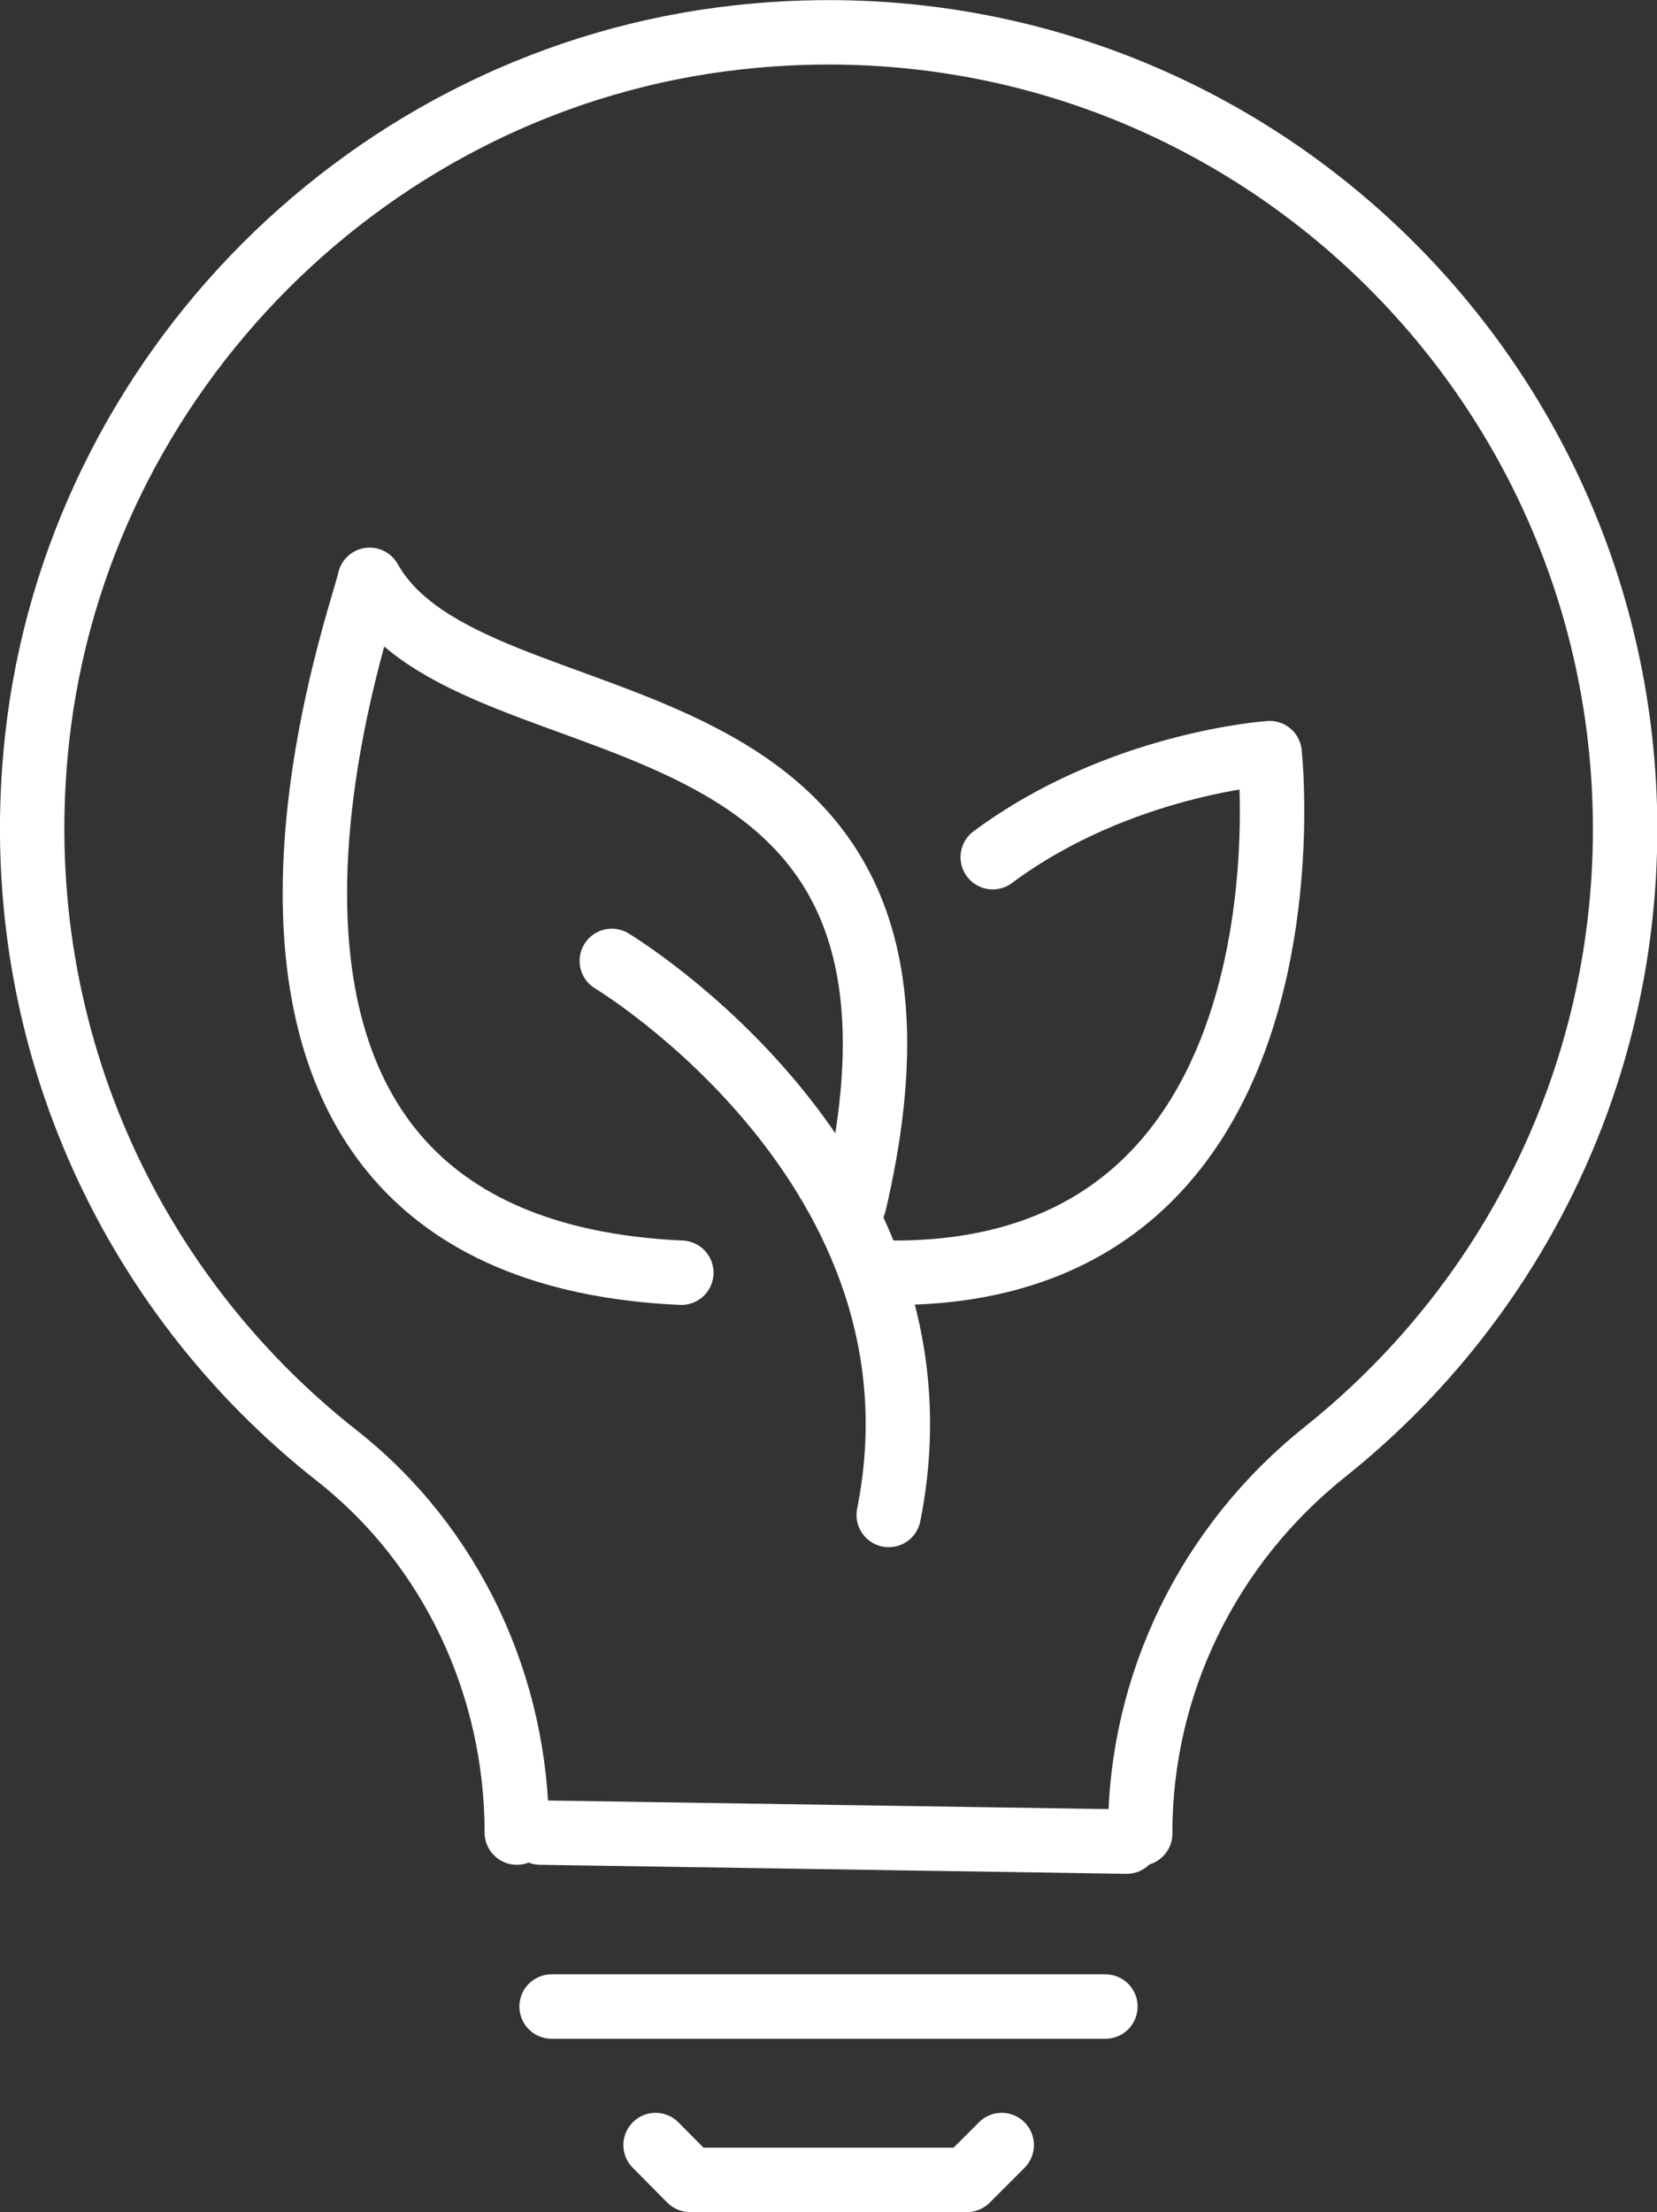
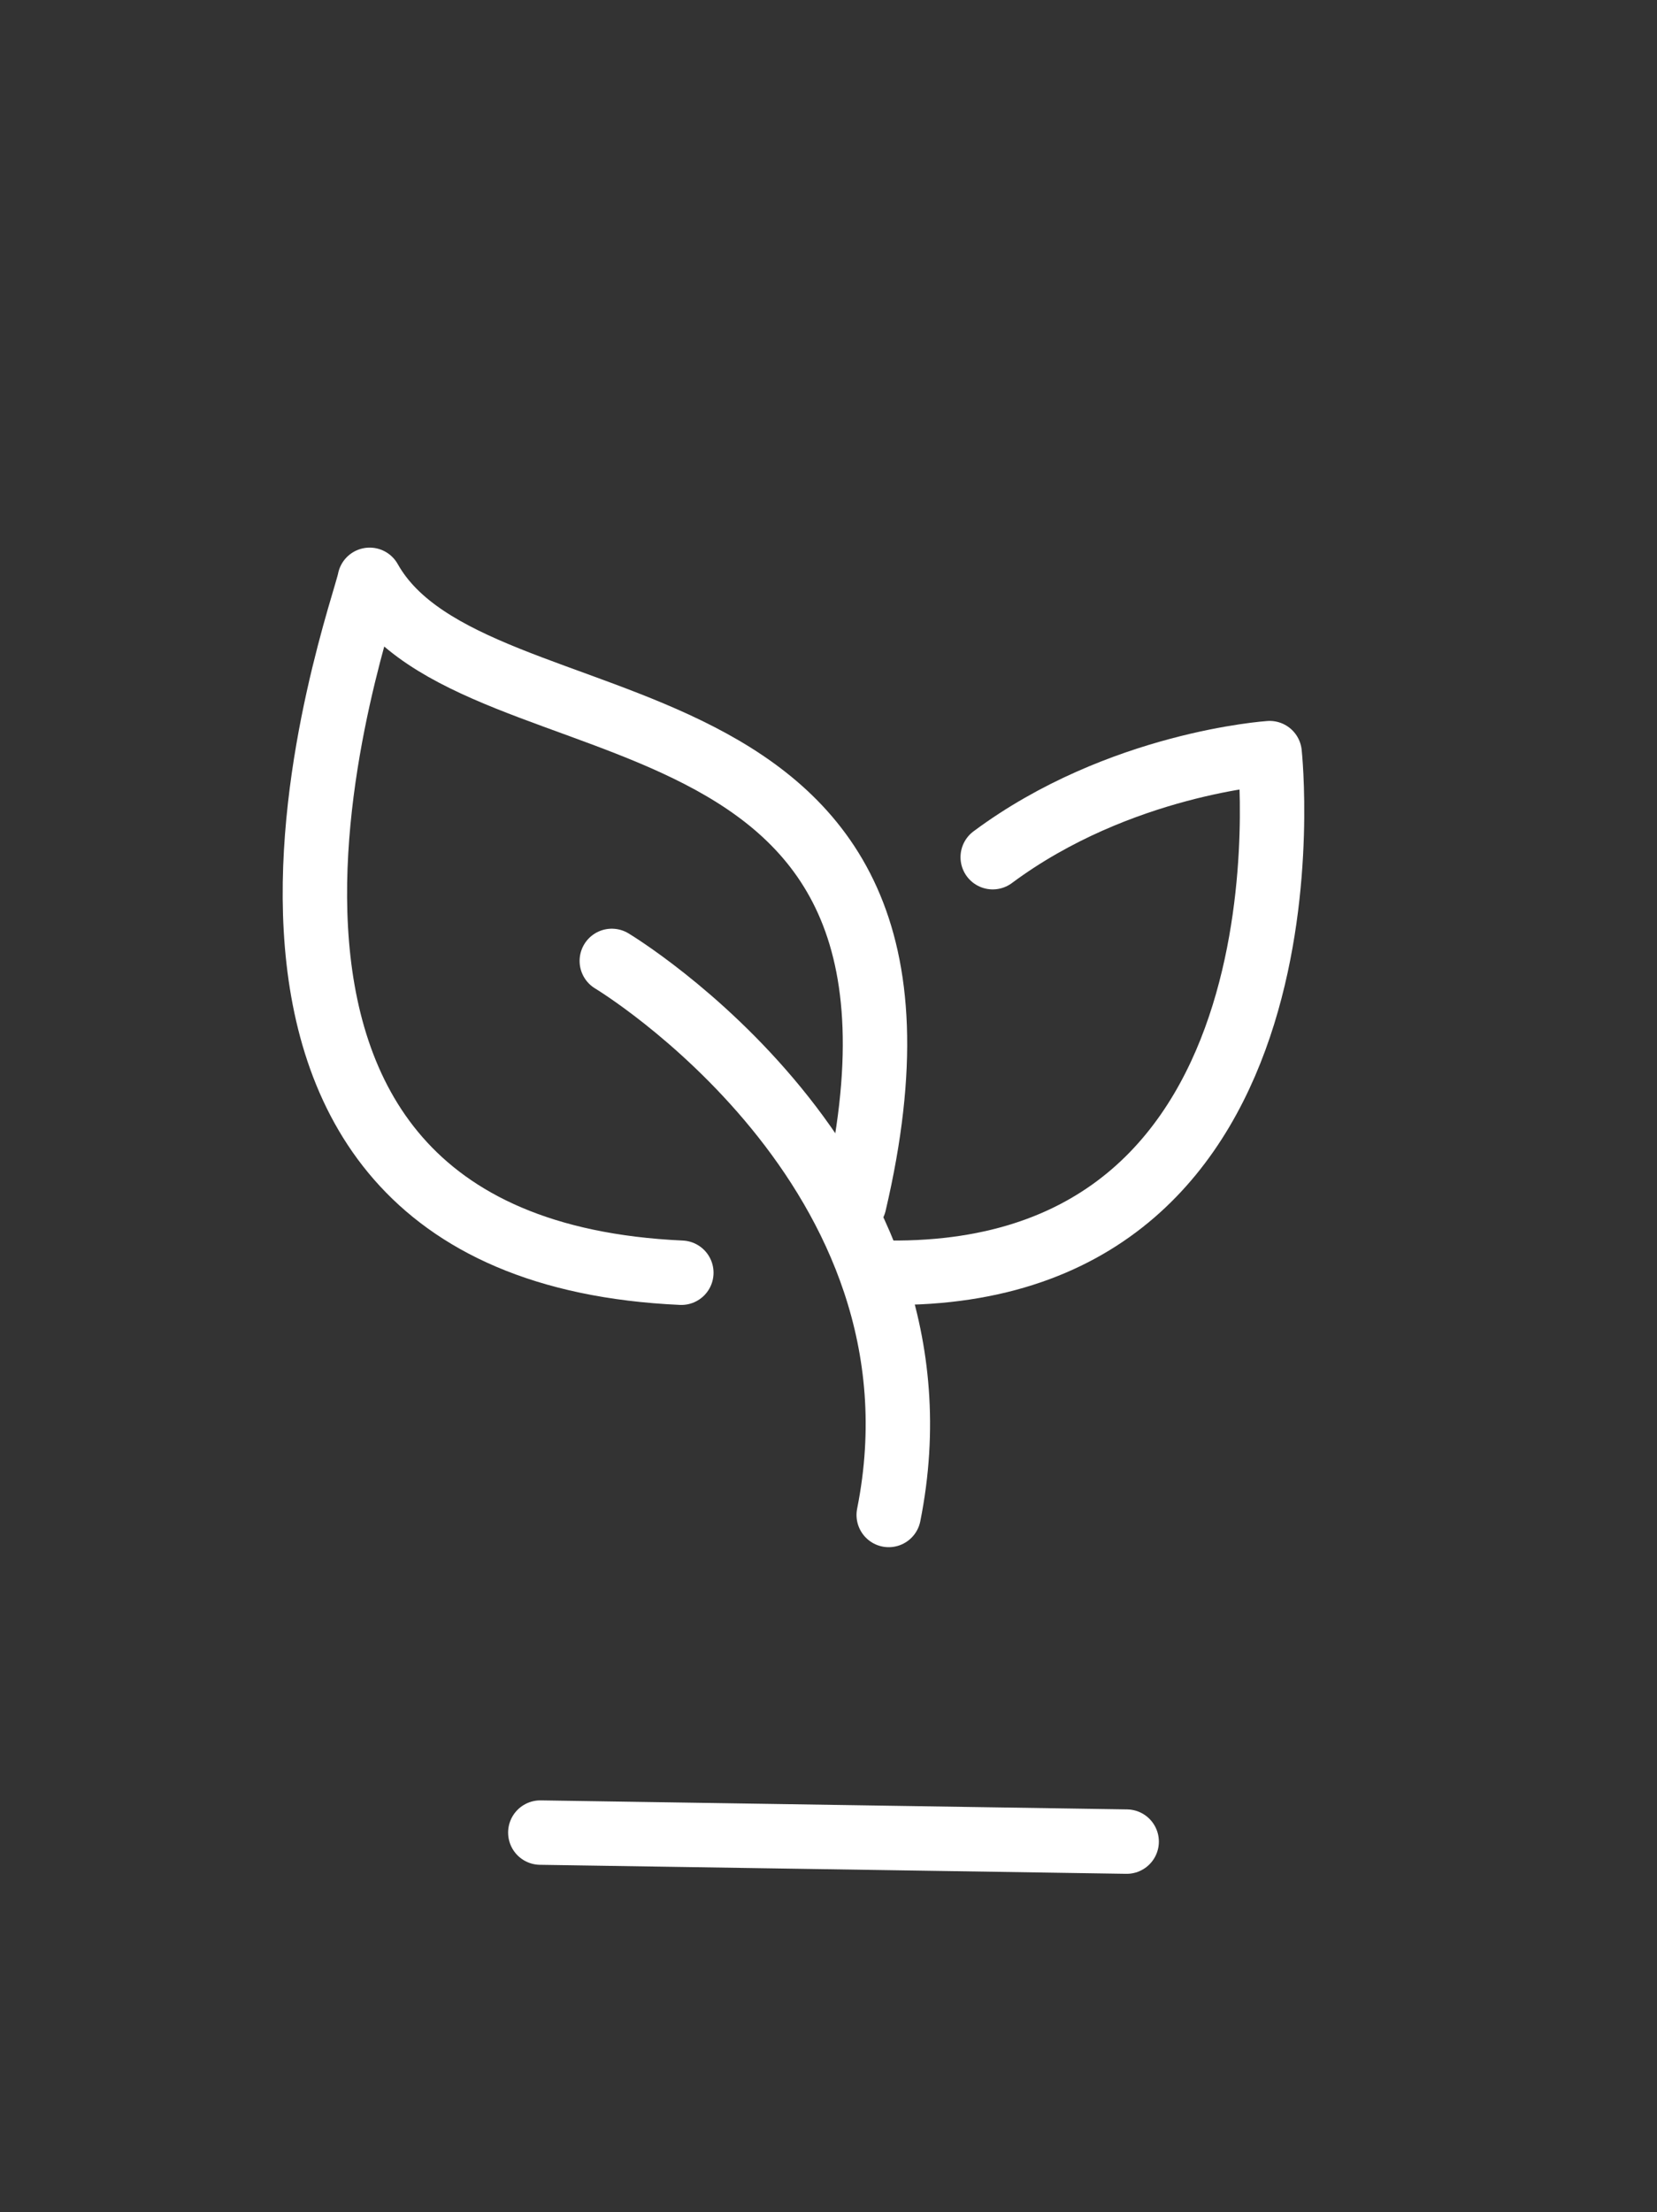
<svg xmlns="http://www.w3.org/2000/svg" id="_圖層_2" viewBox="0 0 51.46 68.67">
  <rect x="0" y="0" width="51.46" height="68.67" fill="#333333" stroke="none" />
  <defs>
    <style>.cls-1{fill:none;stroke:#fff;stroke-linecap:round;stroke-linejoin:round;stroke-width:2px;}</style>
  </defs>
  <g id="_圖層_1-2">
    <g>
      <g>
        <path class="cls-1" d="M27.6,39.51c13.6,.14,11.83-16.13,11.83-16.13,0,0-4.67,.31-8.6,3.23" />
        <g>
          <path class="cls-1" d="M26.53,37.36c4-17.04-11.81-13.59-15.05-19.36-.17,1.02-7.51,20.73,9.68,21.51" />
          <path class="cls-1" d="M19,29.83s10.75,6.45,8.6,17.2" />
        </g>
      </g>
-       <path class="cls-1" d="M35.41,56.92v-.03c0-4.61,2.13-8.94,5.74-11.82,5.68-4.53,9.32-11.51,9.32-19.34C50.46,11.15,37.84-.49,22.92,1.16,11.55,2.41,2.39,11.58,1.15,22.95c-.98,9.01,2.88,17.18,9.3,22.23,3.58,2.81,5.6,7.16,5.6,11.71" />
-       <line class="cls-1" x1="17.13" y1="62.29" x2="34.33" y2="62.29" />
-       <polyline class="cls-1" points="20.36 66.59 21.43 67.67 30.03 67.67 31.11 66.59" />
      <line class="cls-1" x1="16.78" y1="56.89" x2="34.99" y2="57.17" />
    </g>
  </g>
</svg>